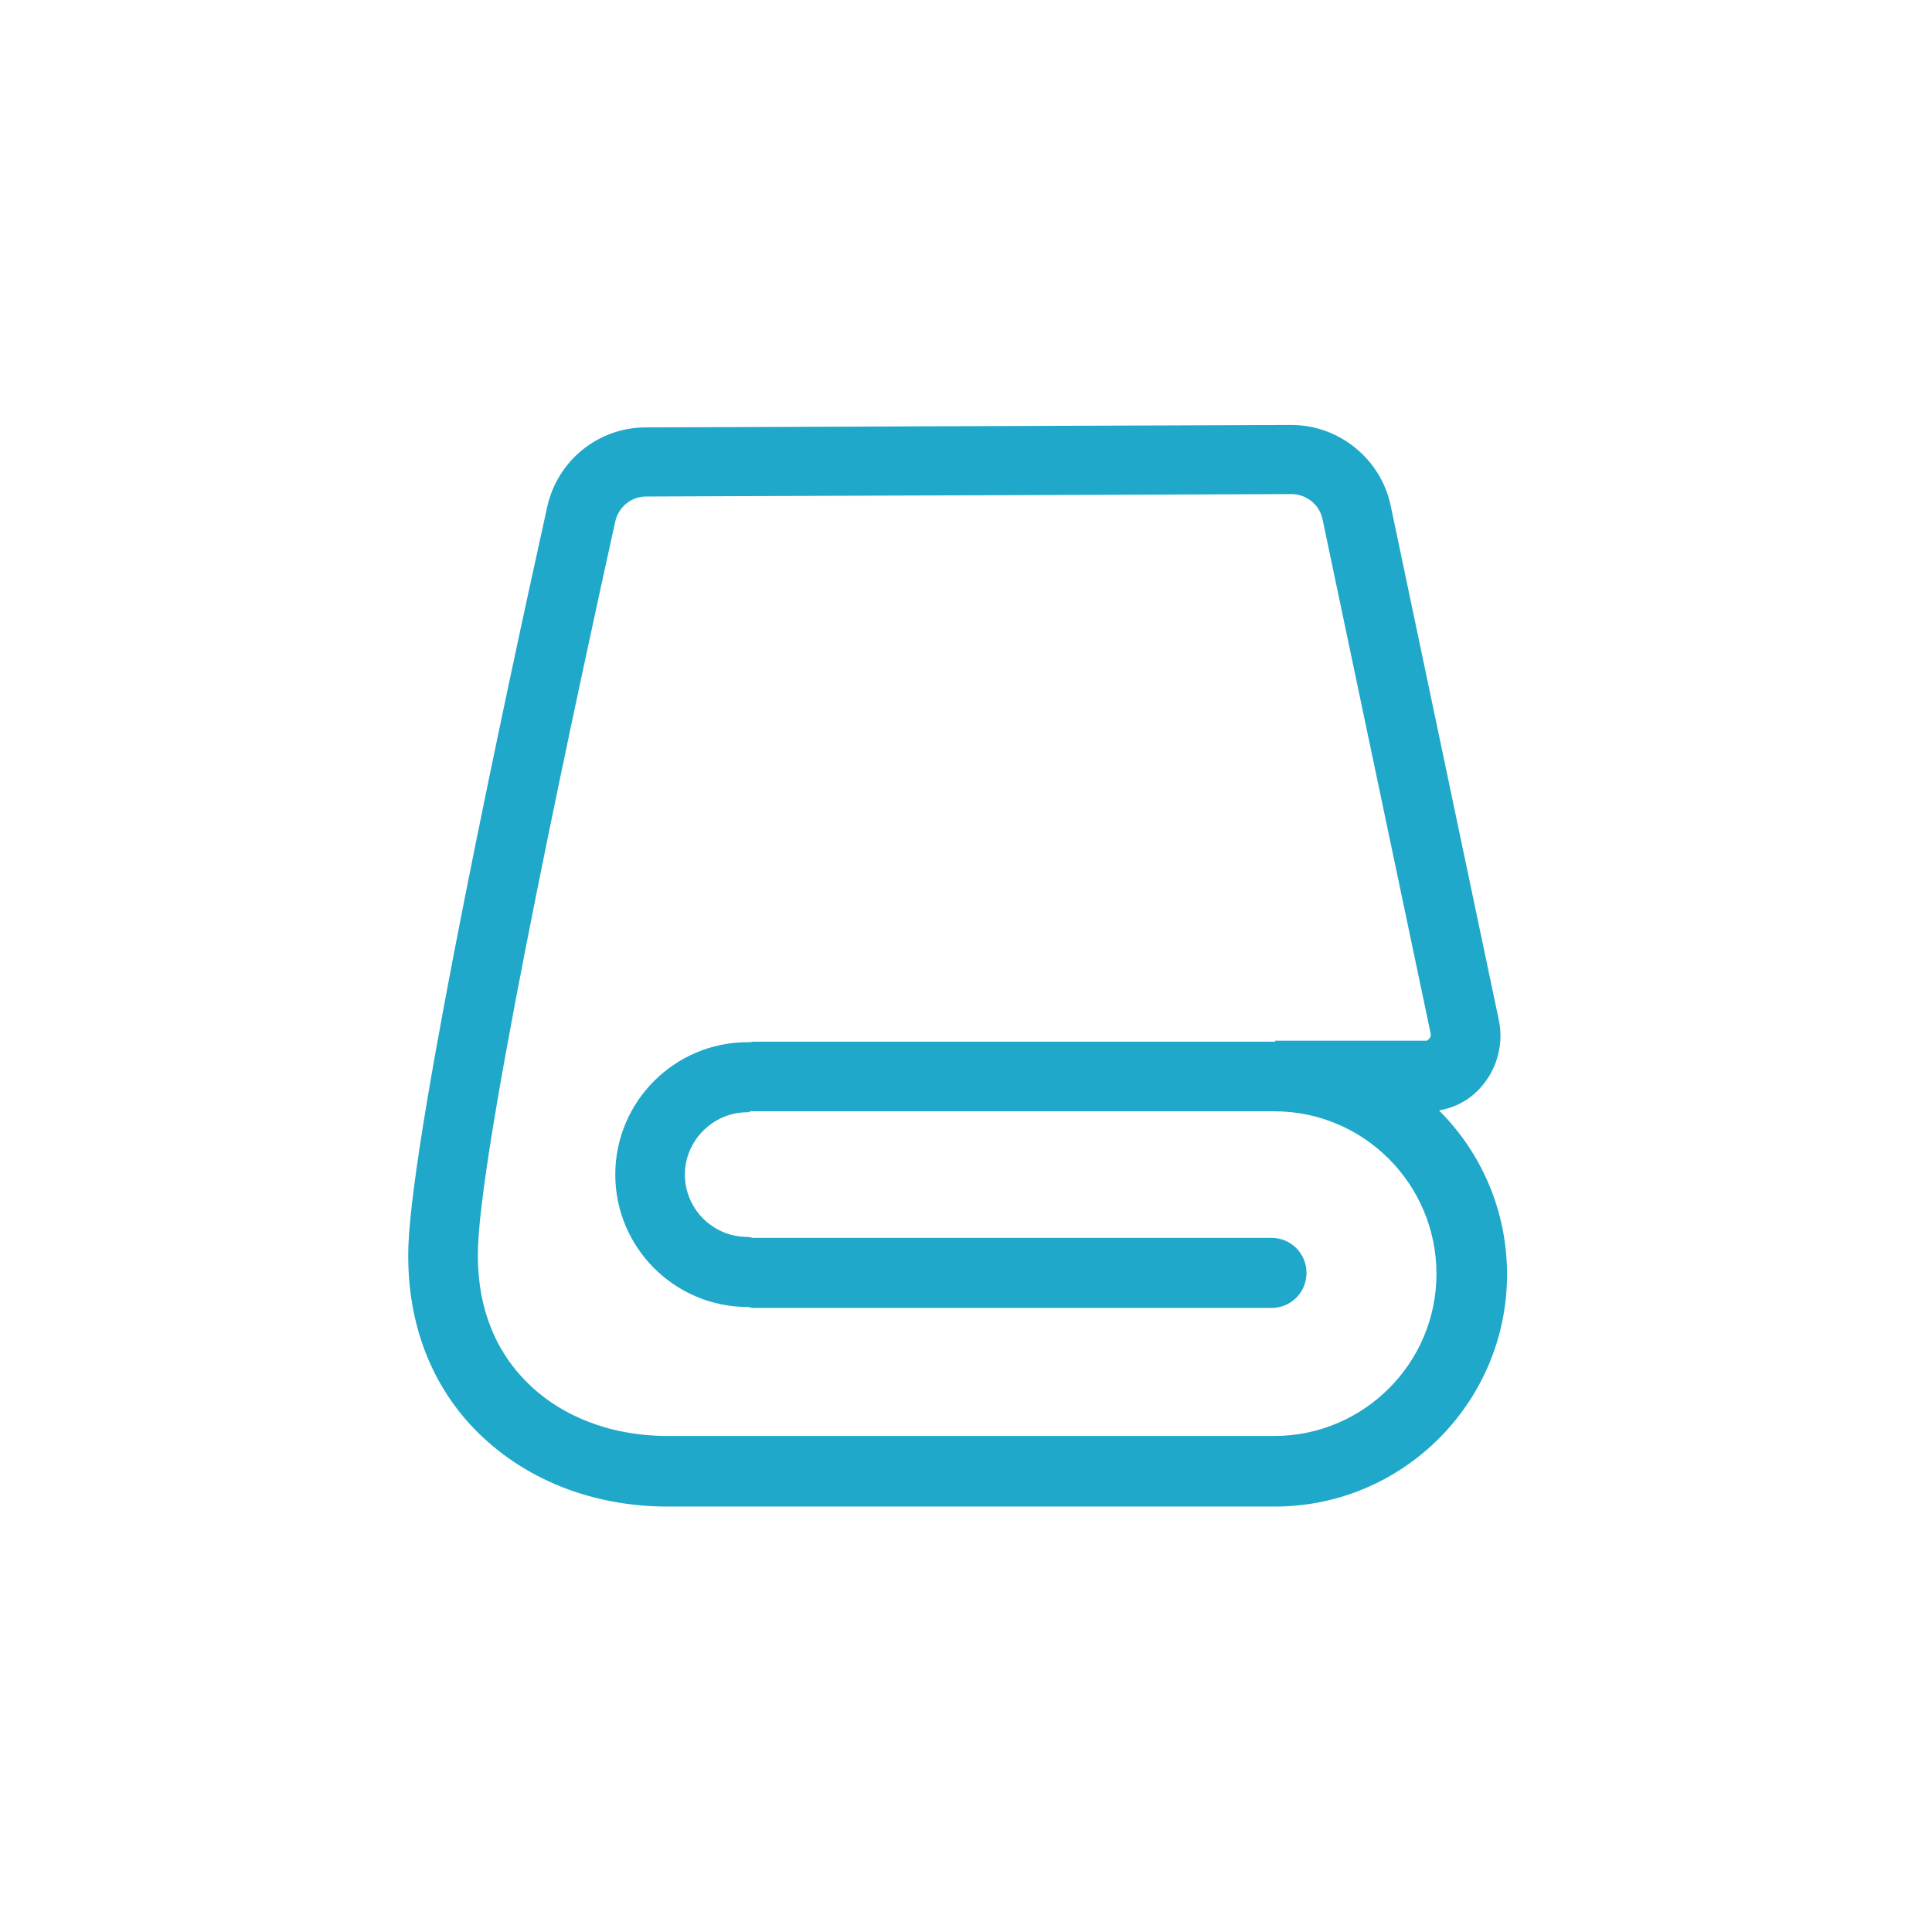
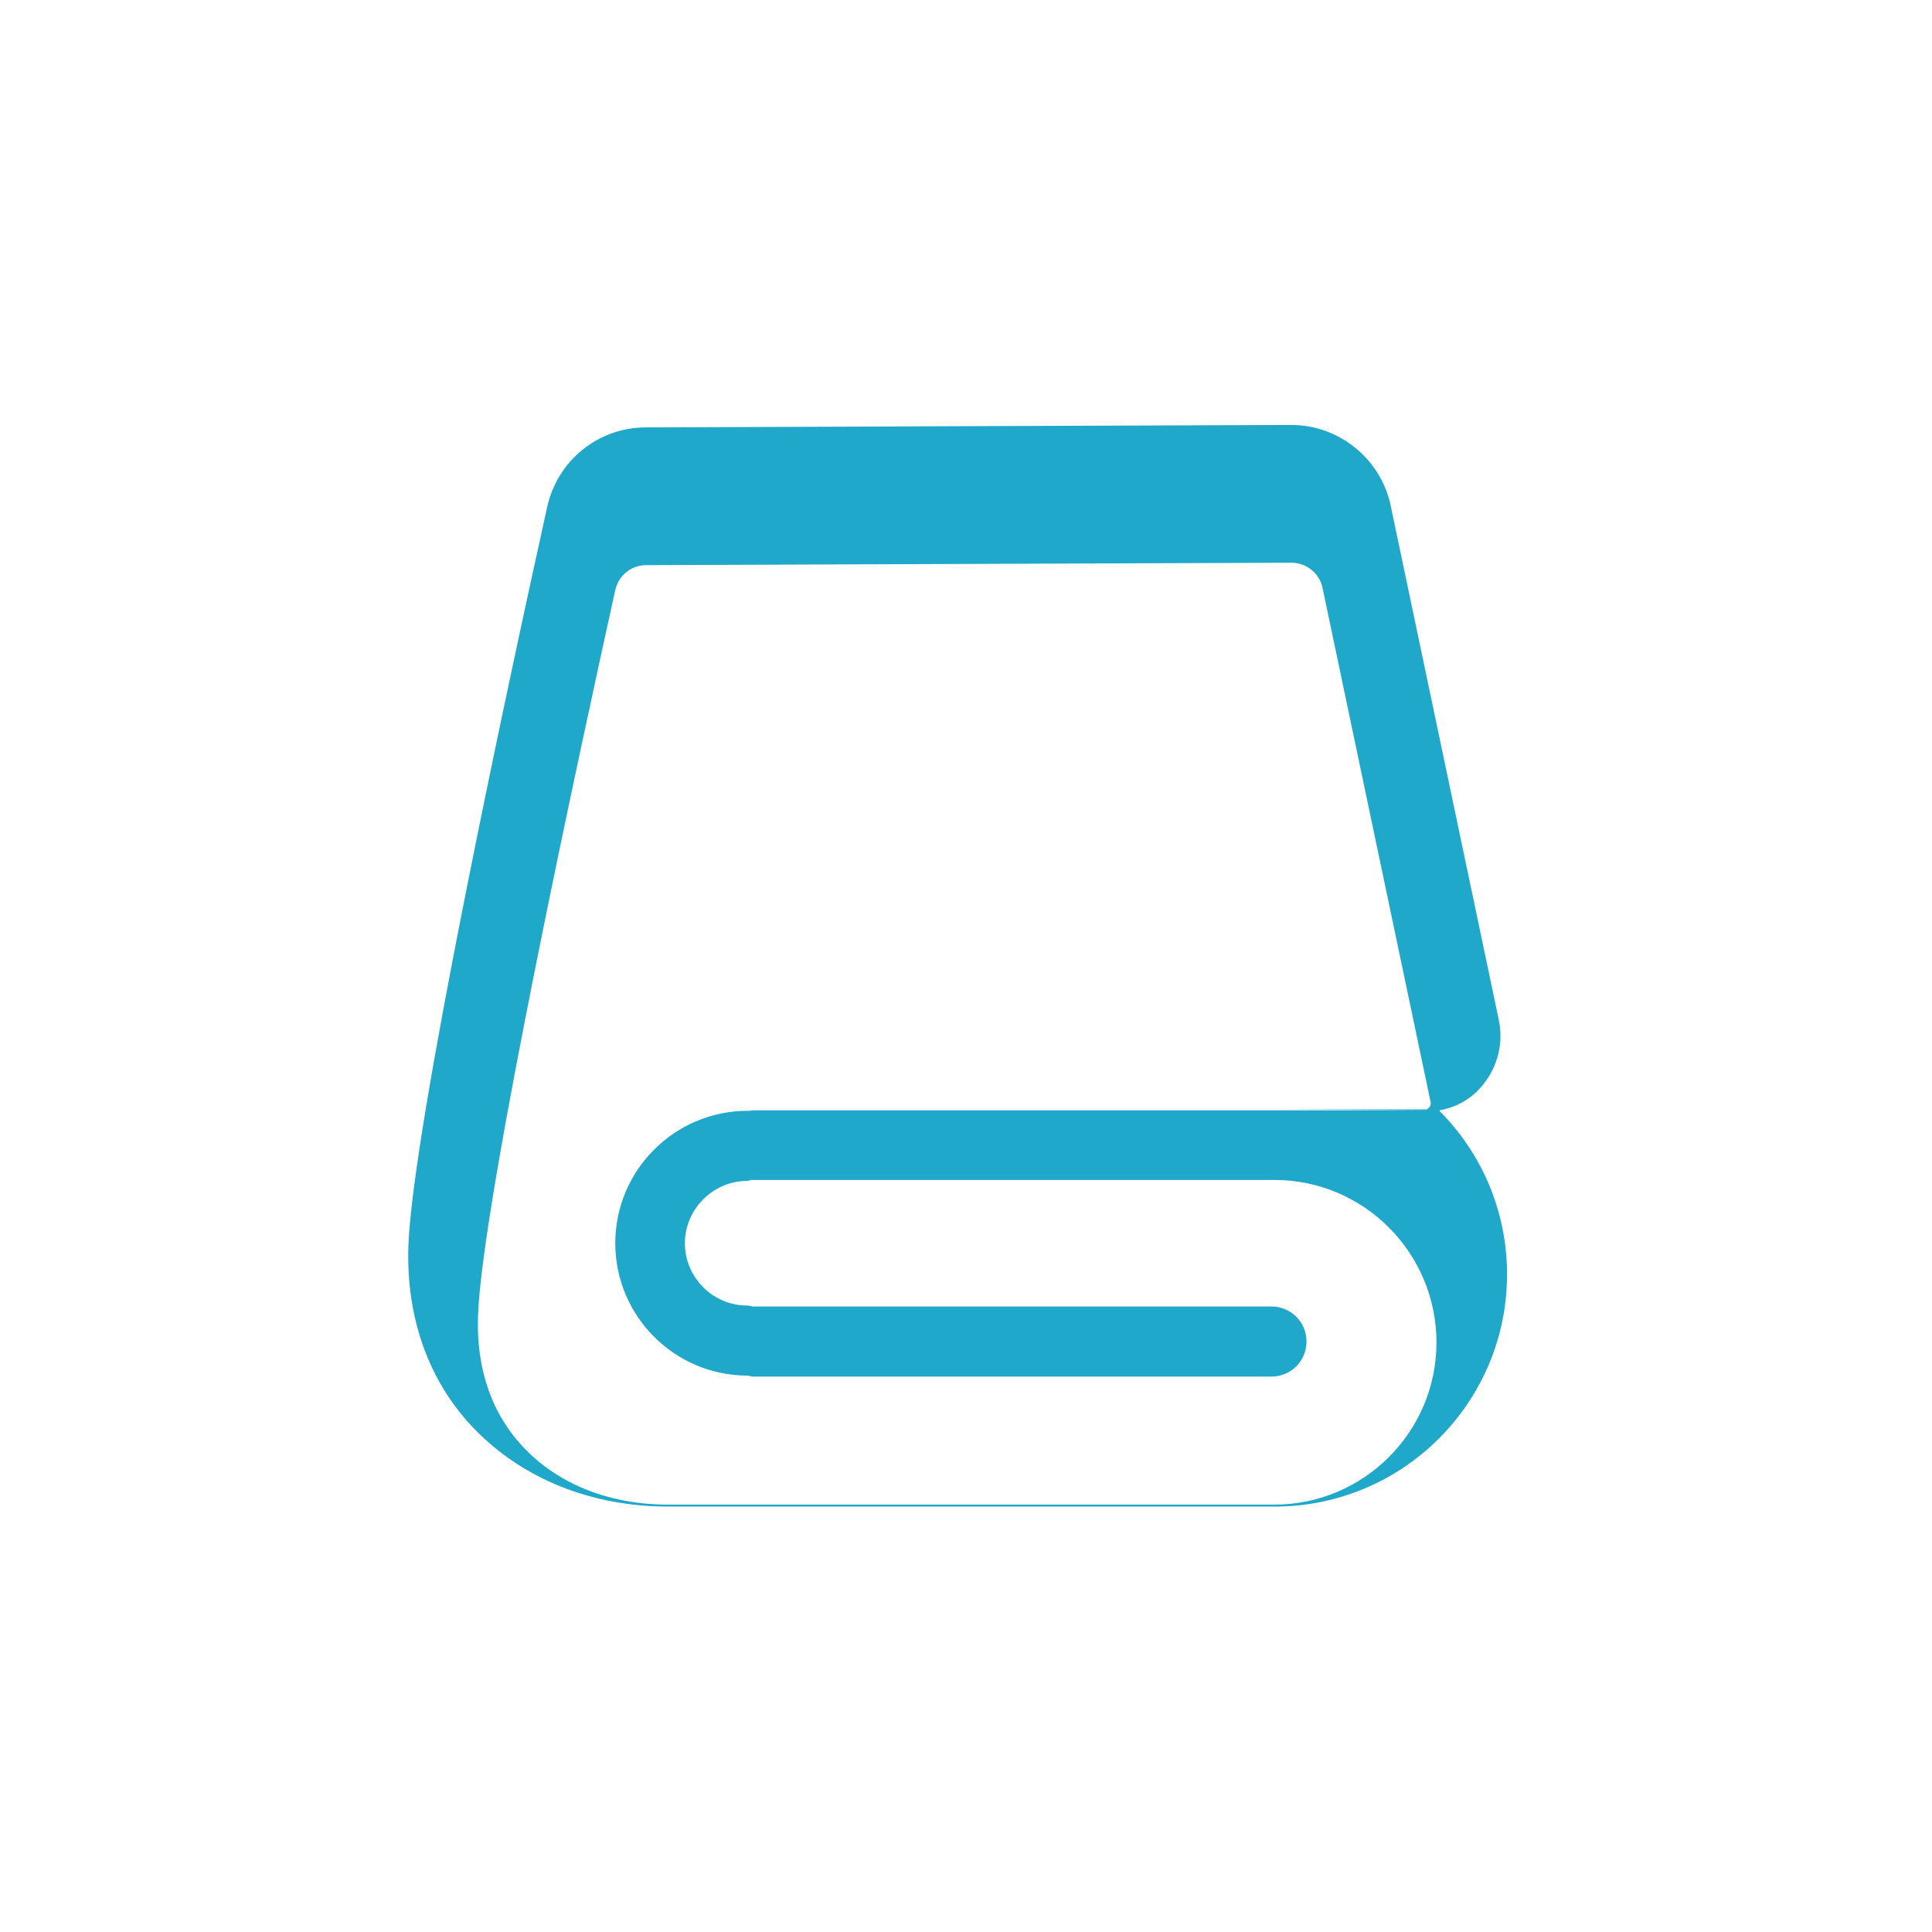
<svg xmlns="http://www.w3.org/2000/svg" id="pict" viewBox="0 0 39.69 39.69">
  <defs>
    <style>
      .cls-1 {
        fill: #1fa8ca;
      }
    </style>
  </defs>
-   <path class="cls-1" d="M29.57,22.81c.35-.06,.67-.24,.9-.53,.3-.37,.42-.86,.32-1.33l-2.22-10.56c-.2-.96-1.06-1.66-2.04-1.66h0l-13.26,.05c-.98,0-1.82,.68-2.03,1.64-.83,3.75-2.76,12.74-2.85,15.17-.05,1.49,.42,2.8,1.36,3.77,.99,1.02,2.4,1.59,3.97,1.59h12.47c2.63,0,4.77-2.14,4.77-4.77,0-1.31-.53-2.5-1.39-3.36Zm-3.37-1.41H15.47s-.05,.01-.07,.01c-.01,0-.03,0-.04,0-1.5,0-2.72,1.22-2.72,2.72s1.22,2.72,2.72,2.72h.01s.07,.02,.11,.02h10.64c.4,0,.72-.32,.72-.72s-.32-.72-.72-.72H15.46s-.07-.02-.11-.02c-.71,0-1.28-.58-1.28-1.28s.58-1.28,1.28-1.28c.03,0,.05-.01,.07-.02,.01,0,.03,0,.04,0h10.72c1.84,0,3.33,1.5,3.33,3.34s-1.5,3.33-3.33,3.33H13.72c-1.18,0-2.23-.41-2.94-1.15-.67-.69-1-1.63-.96-2.73,.08-2.38,2.18-12.01,2.82-14.91,.07-.3,.33-.51,.63-.51l13.26-.05h0c.31,0,.58,.22,.64,.52l2.22,10.56c.01,.05,0,.1-.08,.15h-3.12Z" />
+   <path class="cls-1" d="M29.57,22.81c.35-.06,.67-.24,.9-.53,.3-.37,.42-.86,.32-1.33l-2.22-10.56c-.2-.96-1.06-1.66-2.04-1.66h0l-13.26,.05c-.98,0-1.82,.68-2.03,1.64-.83,3.75-2.76,12.74-2.85,15.17-.05,1.49,.42,2.8,1.36,3.77,.99,1.02,2.4,1.59,3.97,1.59h12.47c2.63,0,4.77-2.14,4.77-4.77,0-1.31-.53-2.5-1.39-3.36ZH15.47s-.05,.01-.07,.01c-.01,0-.03,0-.04,0-1.5,0-2.72,1.22-2.72,2.72s1.22,2.72,2.72,2.72h.01s.07,.02,.11,.02h10.64c.4,0,.72-.32,.72-.72s-.32-.72-.72-.72H15.46s-.07-.02-.11-.02c-.71,0-1.28-.58-1.28-1.28s.58-1.28,1.28-1.28c.03,0,.05-.01,.07-.02,.01,0,.03,0,.04,0h10.72c1.84,0,3.33,1.5,3.33,3.34s-1.5,3.33-3.33,3.33H13.72c-1.18,0-2.23-.41-2.94-1.15-.67-.69-1-1.63-.96-2.73,.08-2.38,2.18-12.01,2.82-14.91,.07-.3,.33-.51,.63-.51l13.26-.05h0c.31,0,.58,.22,.64,.52l2.22,10.56c.01,.05,0,.1-.08,.15h-3.12Z" />
</svg>